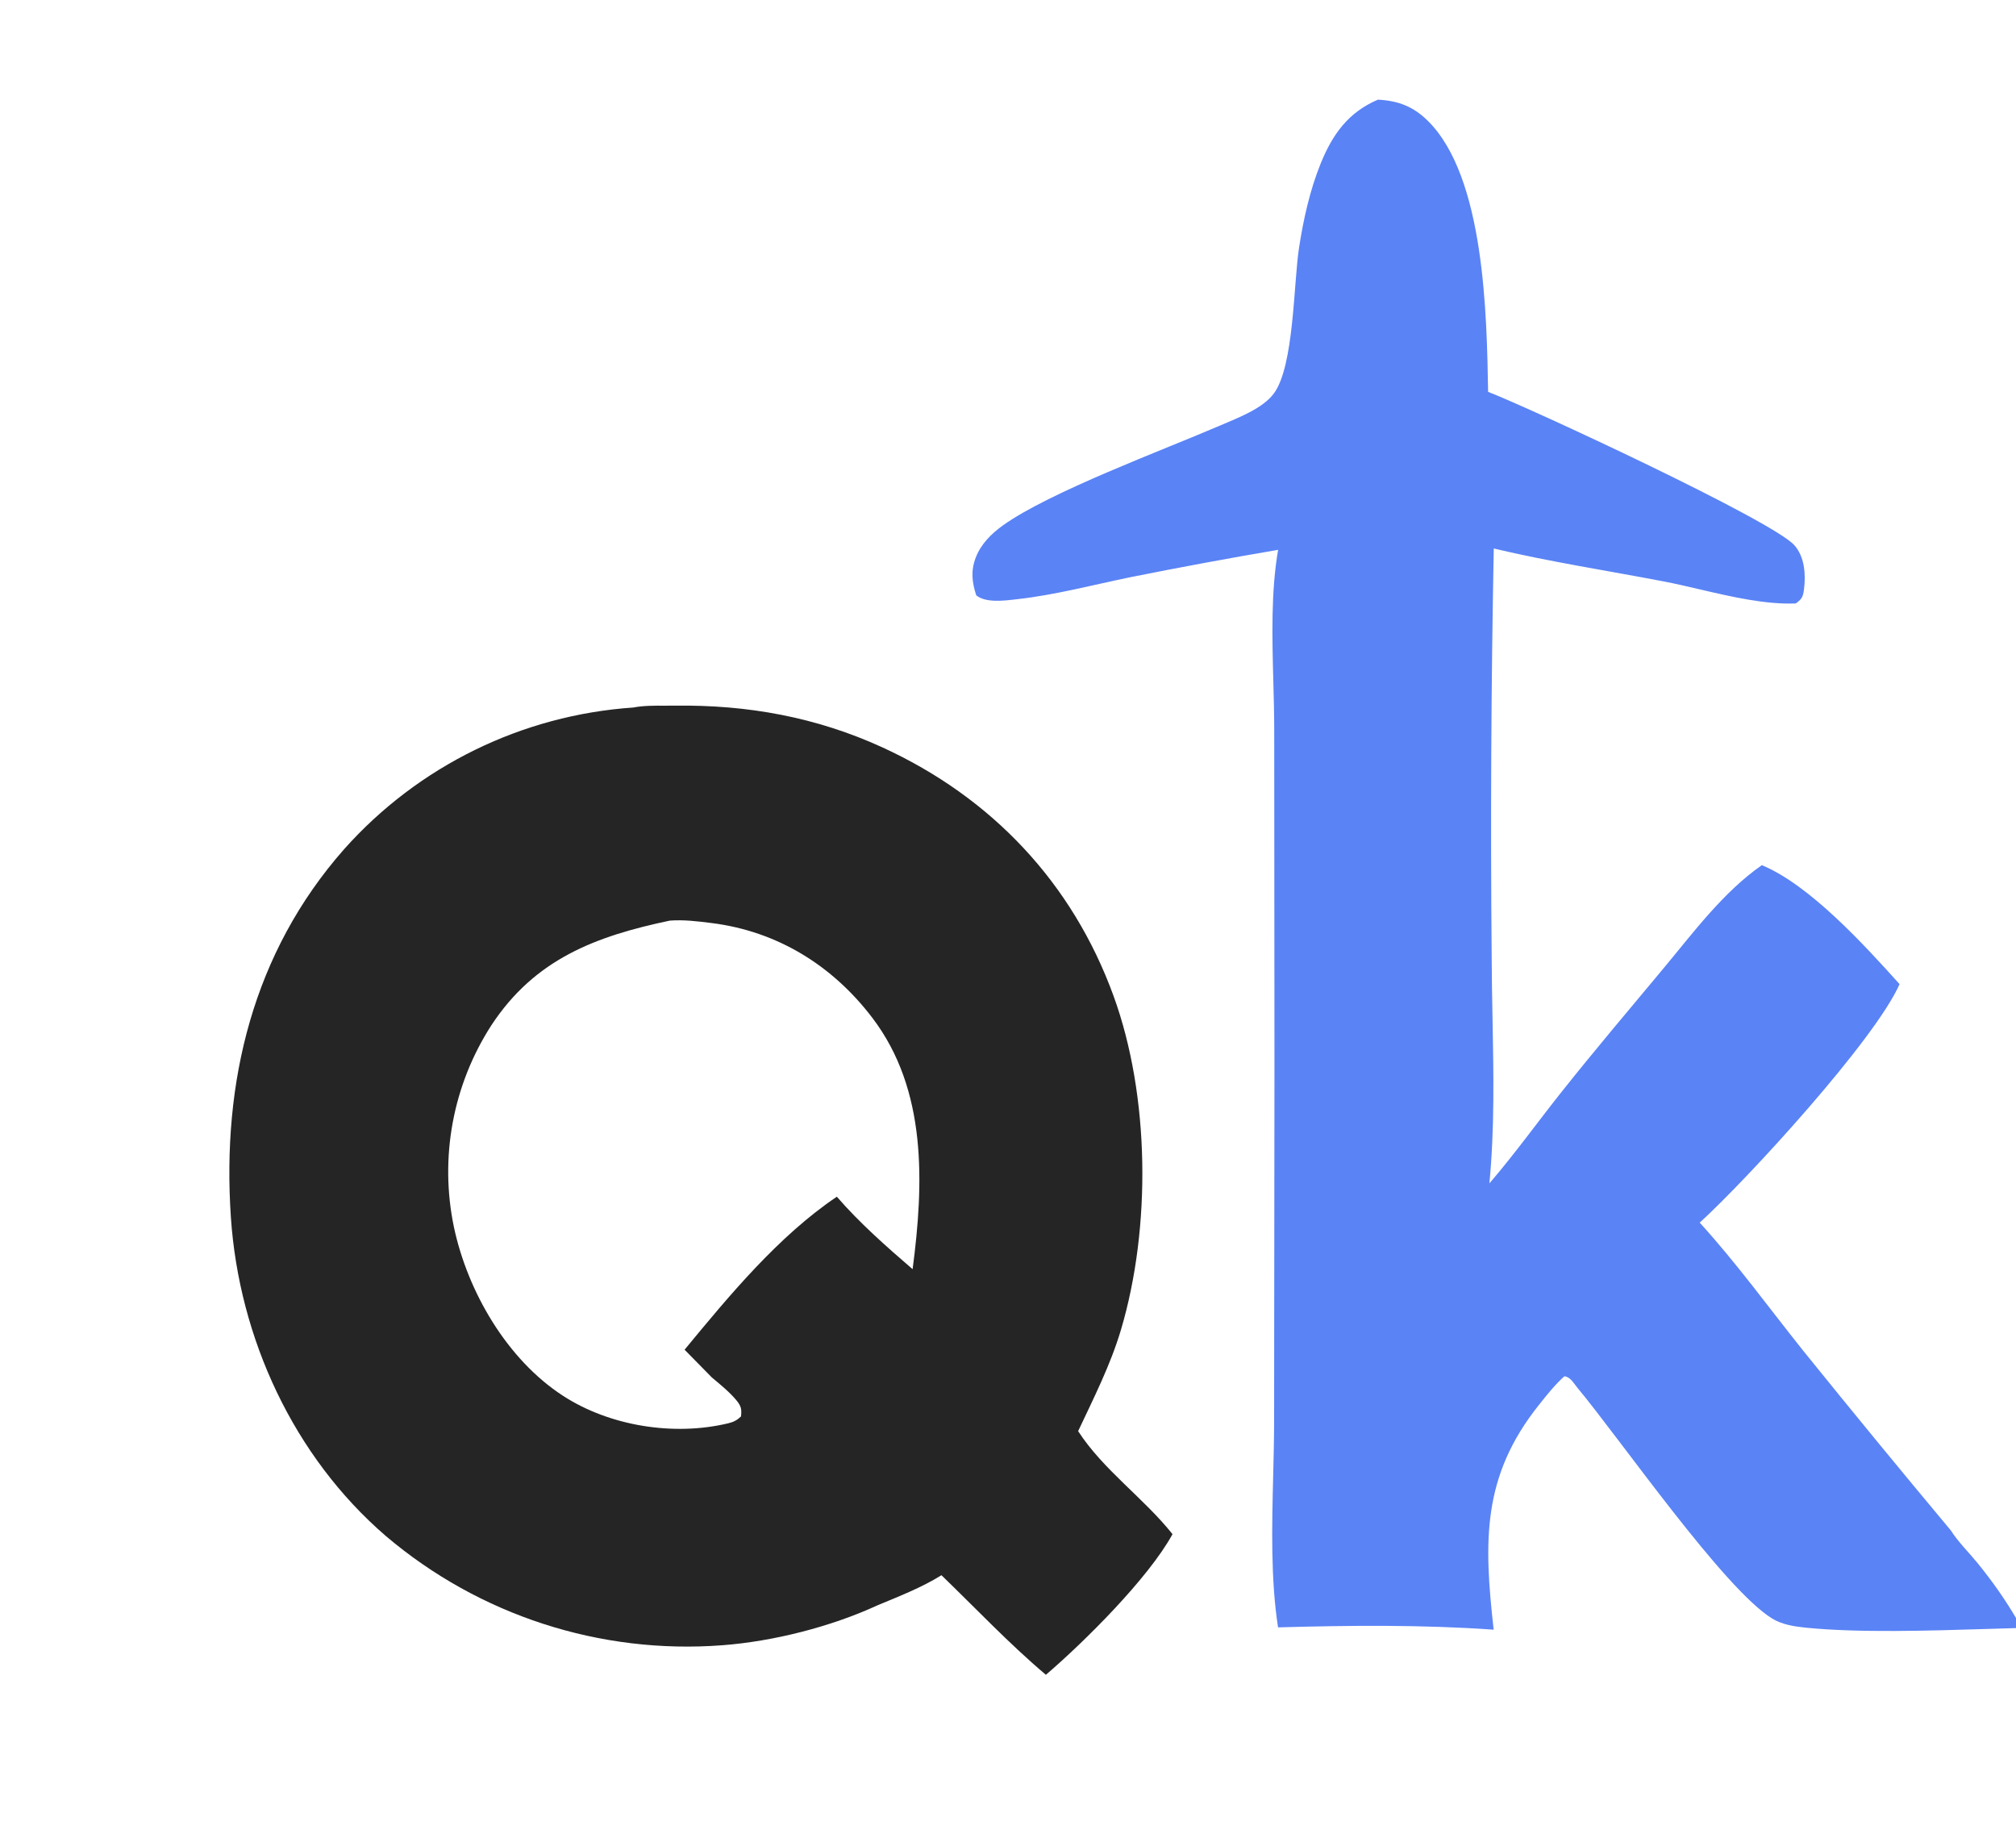
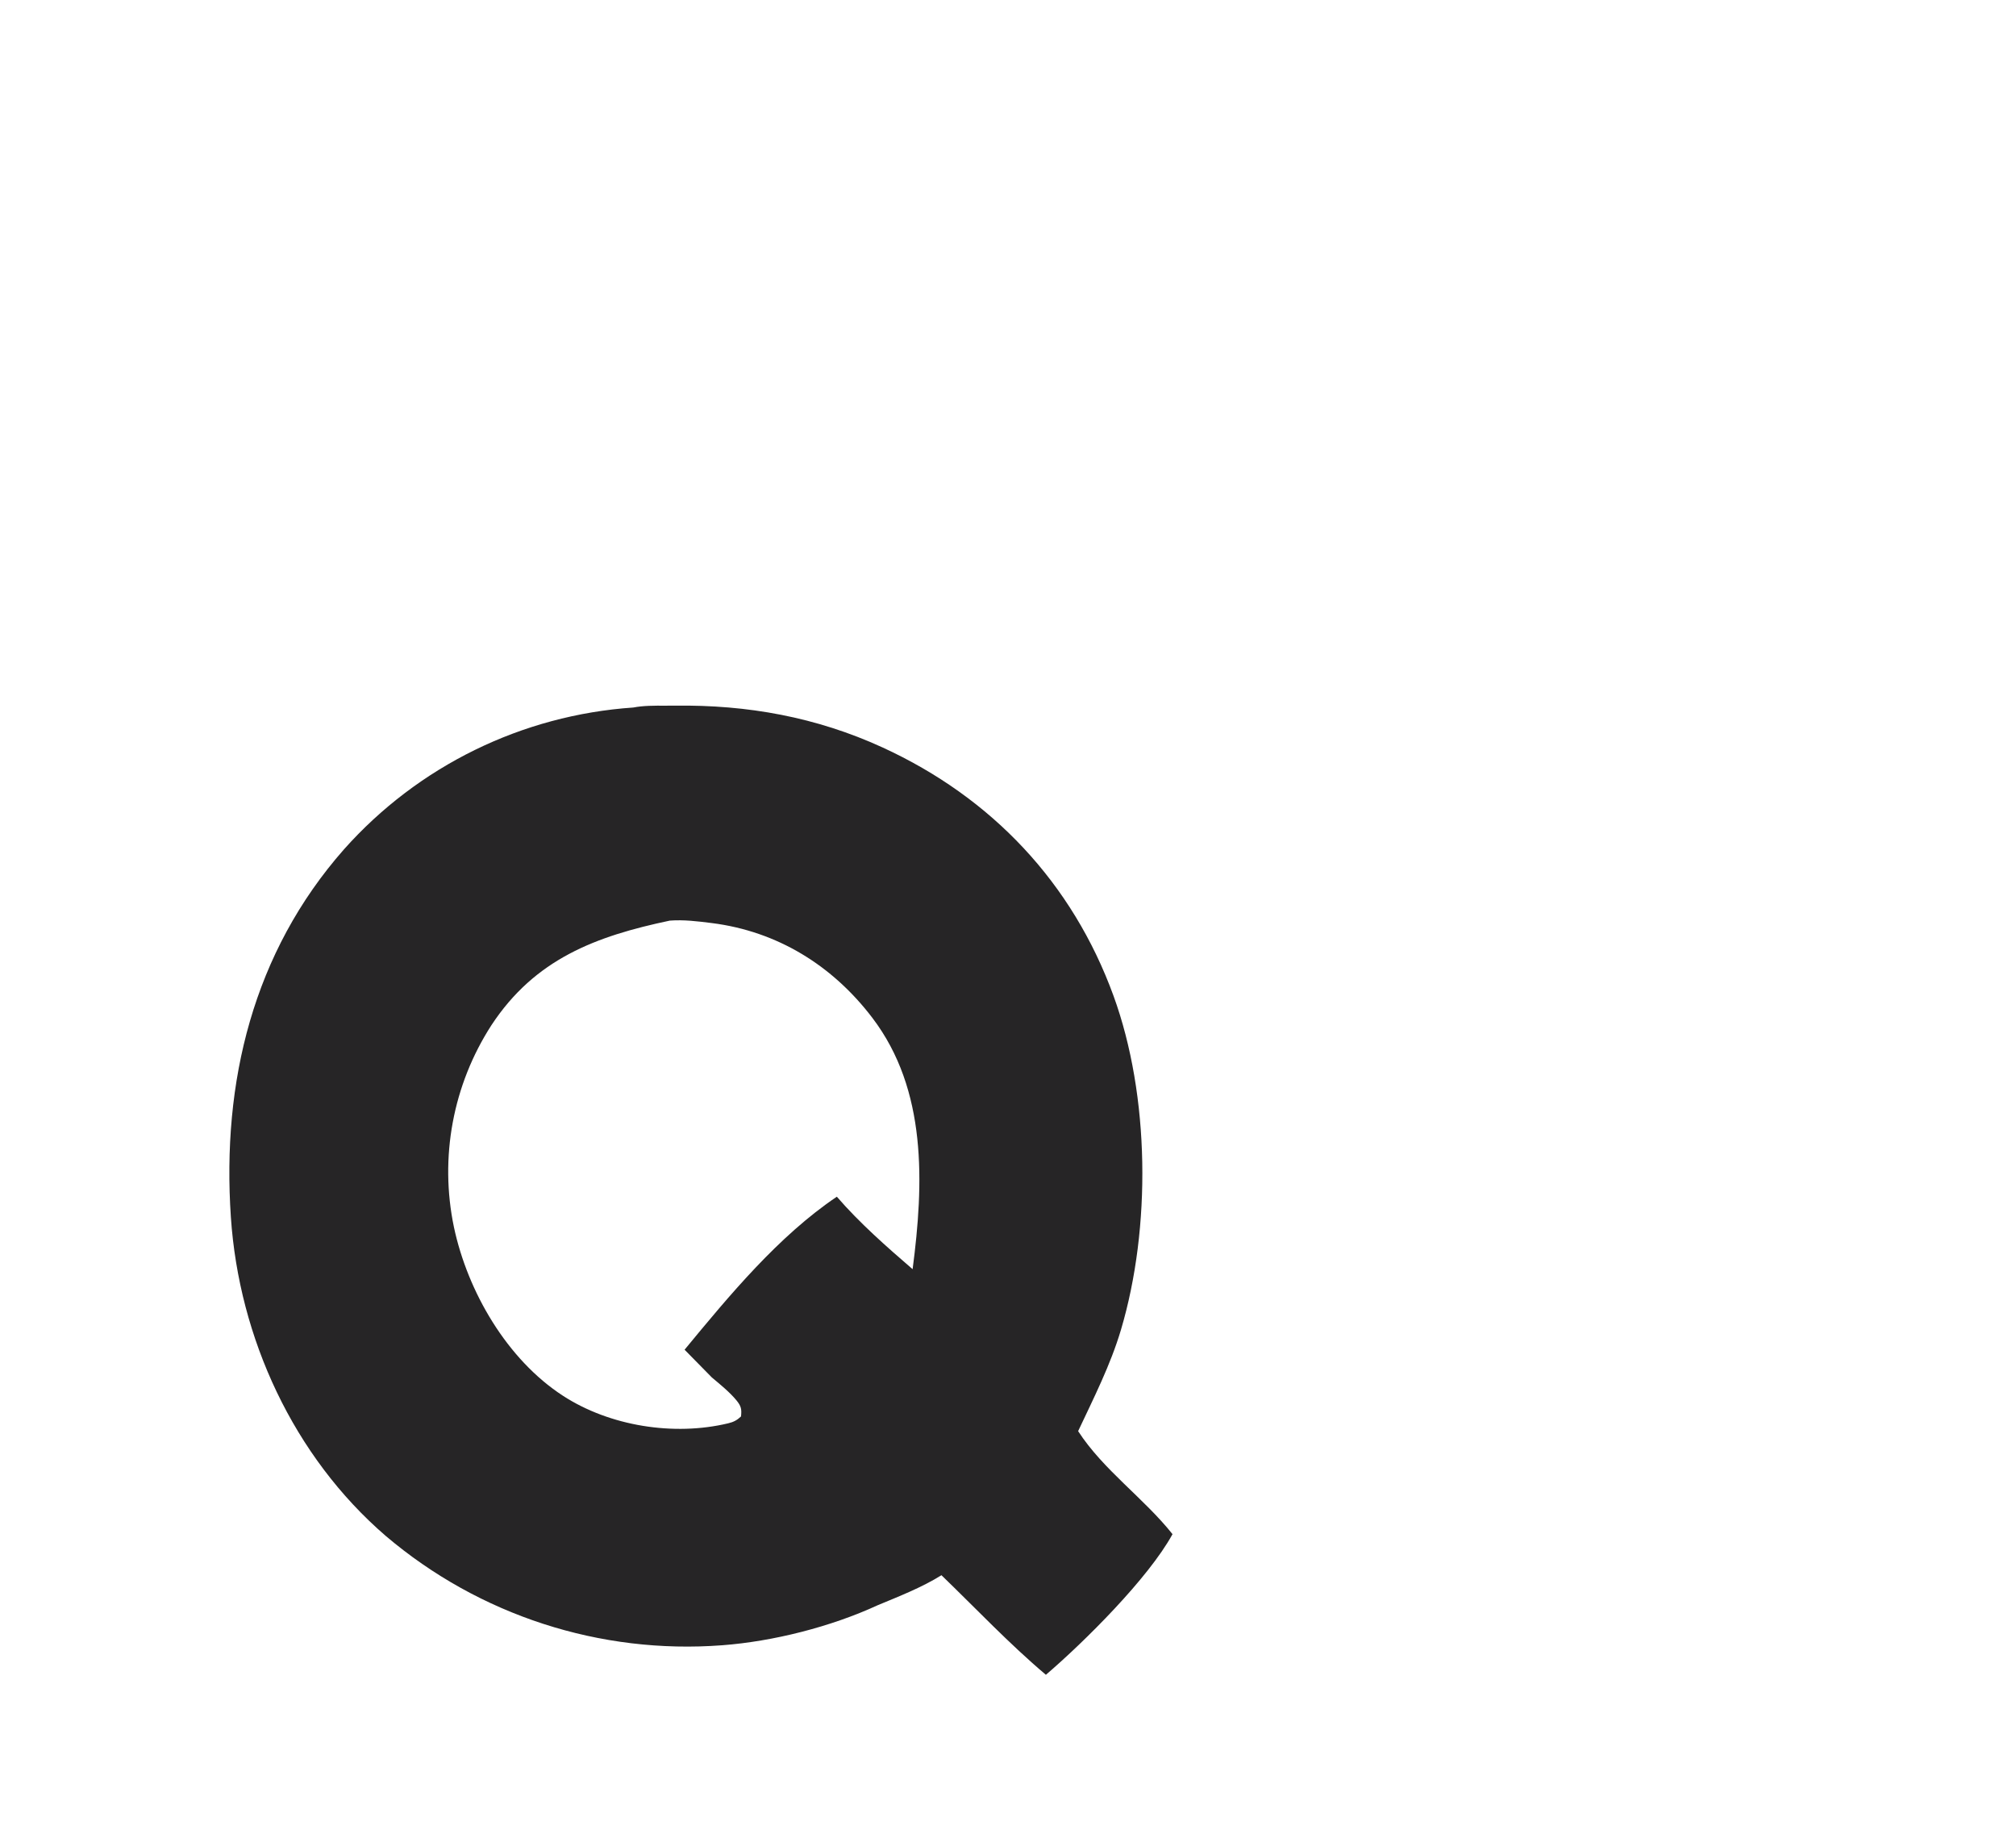
<svg xmlns="http://www.w3.org/2000/svg" width="177" height="161" viewBox="0 0 177 161">
  <path fill="#262526" transform="translate(-0 0)" d="M58.415 61.948C57.474 61.944 56.472 61.94 55.604 62.11C45.835 62.775 36.717 67.243 30.206 74.555C22.222 83.613 19.468 94.975 20.27 106.85C20.985 117.458 25.771 127.858 33.875 134.84C42.074 141.799 52.686 145.245 63.41 144.43C67.897 144.092 72.97 142.803 77.062 140.915C78.946 140.131 80.921 139.364 82.658 138.282C85.674 141.193 88.627 144.323 91.827 147.023C95.219 144.118 100.831 138.538 102.944 134.678C100.405 131.492 96.877 129.052 94.657 125.634C96.027 122.721 97.499 119.827 98.419 116.732C101.078 107.783 100.958 96.195 97.767 87.428C94.157 77.509 87.079 70.015 77.488 65.616C71.684 62.955 65.622 61.858 59.243 61.946C58.976 61.95 58.698 61.949 58.415 61.948ZM60.105 118.485L62.501 120.923C63.215 121.521 64.068 122.211 64.657 122.928C65.074 123.434 65.13 123.713 65.058 124.346C64.707 124.678 64.401 124.834 63.938 124.945C59.17 126.09 53.536 125.197 49.428 122.53C44.505 119.333 41.056 113.383 39.854 107.723C38.575 101.609 39.76 95.237 43.15 89.991C46.975 84.183 52.294 82.189 58.808 80.817C60.028 80.723 61.257 80.877 62.468 81.029L62.479 81.03C68.244 81.752 73.1 84.758 76.596 89.359C81.411 95.696 81.111 103.892 80.125 111.417C77.819 109.427 75.467 107.361 73.473 105.054C68.354 108.501 64.015 113.745 60.105 118.485Z" />
-   <path fill="#5A83F5" transform="translate(-0 0)" d="M177.123 142.245L177.123 142.919C176.305 142.942 175.447 142.968 174.561 142.996C169.362 143.157 163.217 143.348 158.62 142.894C157.587 142.792 156.478 142.633 155.58 142.078C151.332 139.452 142.309 126.41 138.482 121.812C138.15 121.413 137.872 120.868 137.346 120.82C136.502 121.575 135.825 122.442 135.122 123.322C130.103 129.606 130.272 135.32 131.139 143.062C124.868 142.619 118.491 142.683 112.209 142.86C111.558 138.622 111.672 134.018 111.782 129.555C111.821 127.965 111.86 126.393 111.864 124.861L111.895 93.374L111.874 64.049C111.873 62.701 111.835 61.305 111.797 59.888C111.692 55.984 111.582 51.92 112.216 48.267C107.872 49.006 103.54 49.809 99.22 50.675C95.96 51.347 92.651 52.226 89.342 52.597C89.271 52.605 89.198 52.614 89.123 52.622C88.043 52.747 86.542 52.921 85.714 52.267C85.335 51.101 85.219 50.094 85.677 48.924C86.133 47.757 87.023 46.865 88.024 46.144C92.116 43.199 102.142 39.505 107.187 37.327C108.678 36.683 110.872 35.868 111.854 34.525C113.617 32.114 113.57 24.883 114.051 21.757C114.436 19.256 115.002 16.699 115.955 14.348C116.994 11.785 118.388 9.85 120.979 8.749C122.766 8.844 124.077 9.342 125.358 10.605C130.35 15.527 130.536 27.667 130.652 34.399C134.333 35.82 155.615 45.696 157.544 47.866C158.45 48.886 158.552 50.445 158.386 51.737C158.3 52.401 158.203 52.584 157.669 52.973C155.013 53.084 152.029 52.389 149.214 51.733C148.133 51.48 147.077 51.234 146.074 51.042C141.112 50.092 136.063 49.318 131.149 48.151C130.918 60.095 130.857 72.041 130.966 83.986C130.971 85.784 131.006 87.59 131.04 89.398C131.132 94.235 131.225 99.091 130.765 103.883C132.985 101.305 134.987 98.513 137.106 95.848C140.012 92.194 143.035 88.625 146.025 85.039C148.651 81.889 151.295 78.31 154.685 75.949C158.892 77.686 163.705 82.979 166.778 86.394C164.607 91.299 153.488 103.444 149.231 107.33C152.456 110.87 155.324 114.828 158.315 118.571C162.593 123.869 166.916 129.131 171.283 134.355C171.896 135.331 172.869 136.288 173.606 137.193C174.943 138.834 176.074 140.443 177.123 142.245Z" />
</svg>